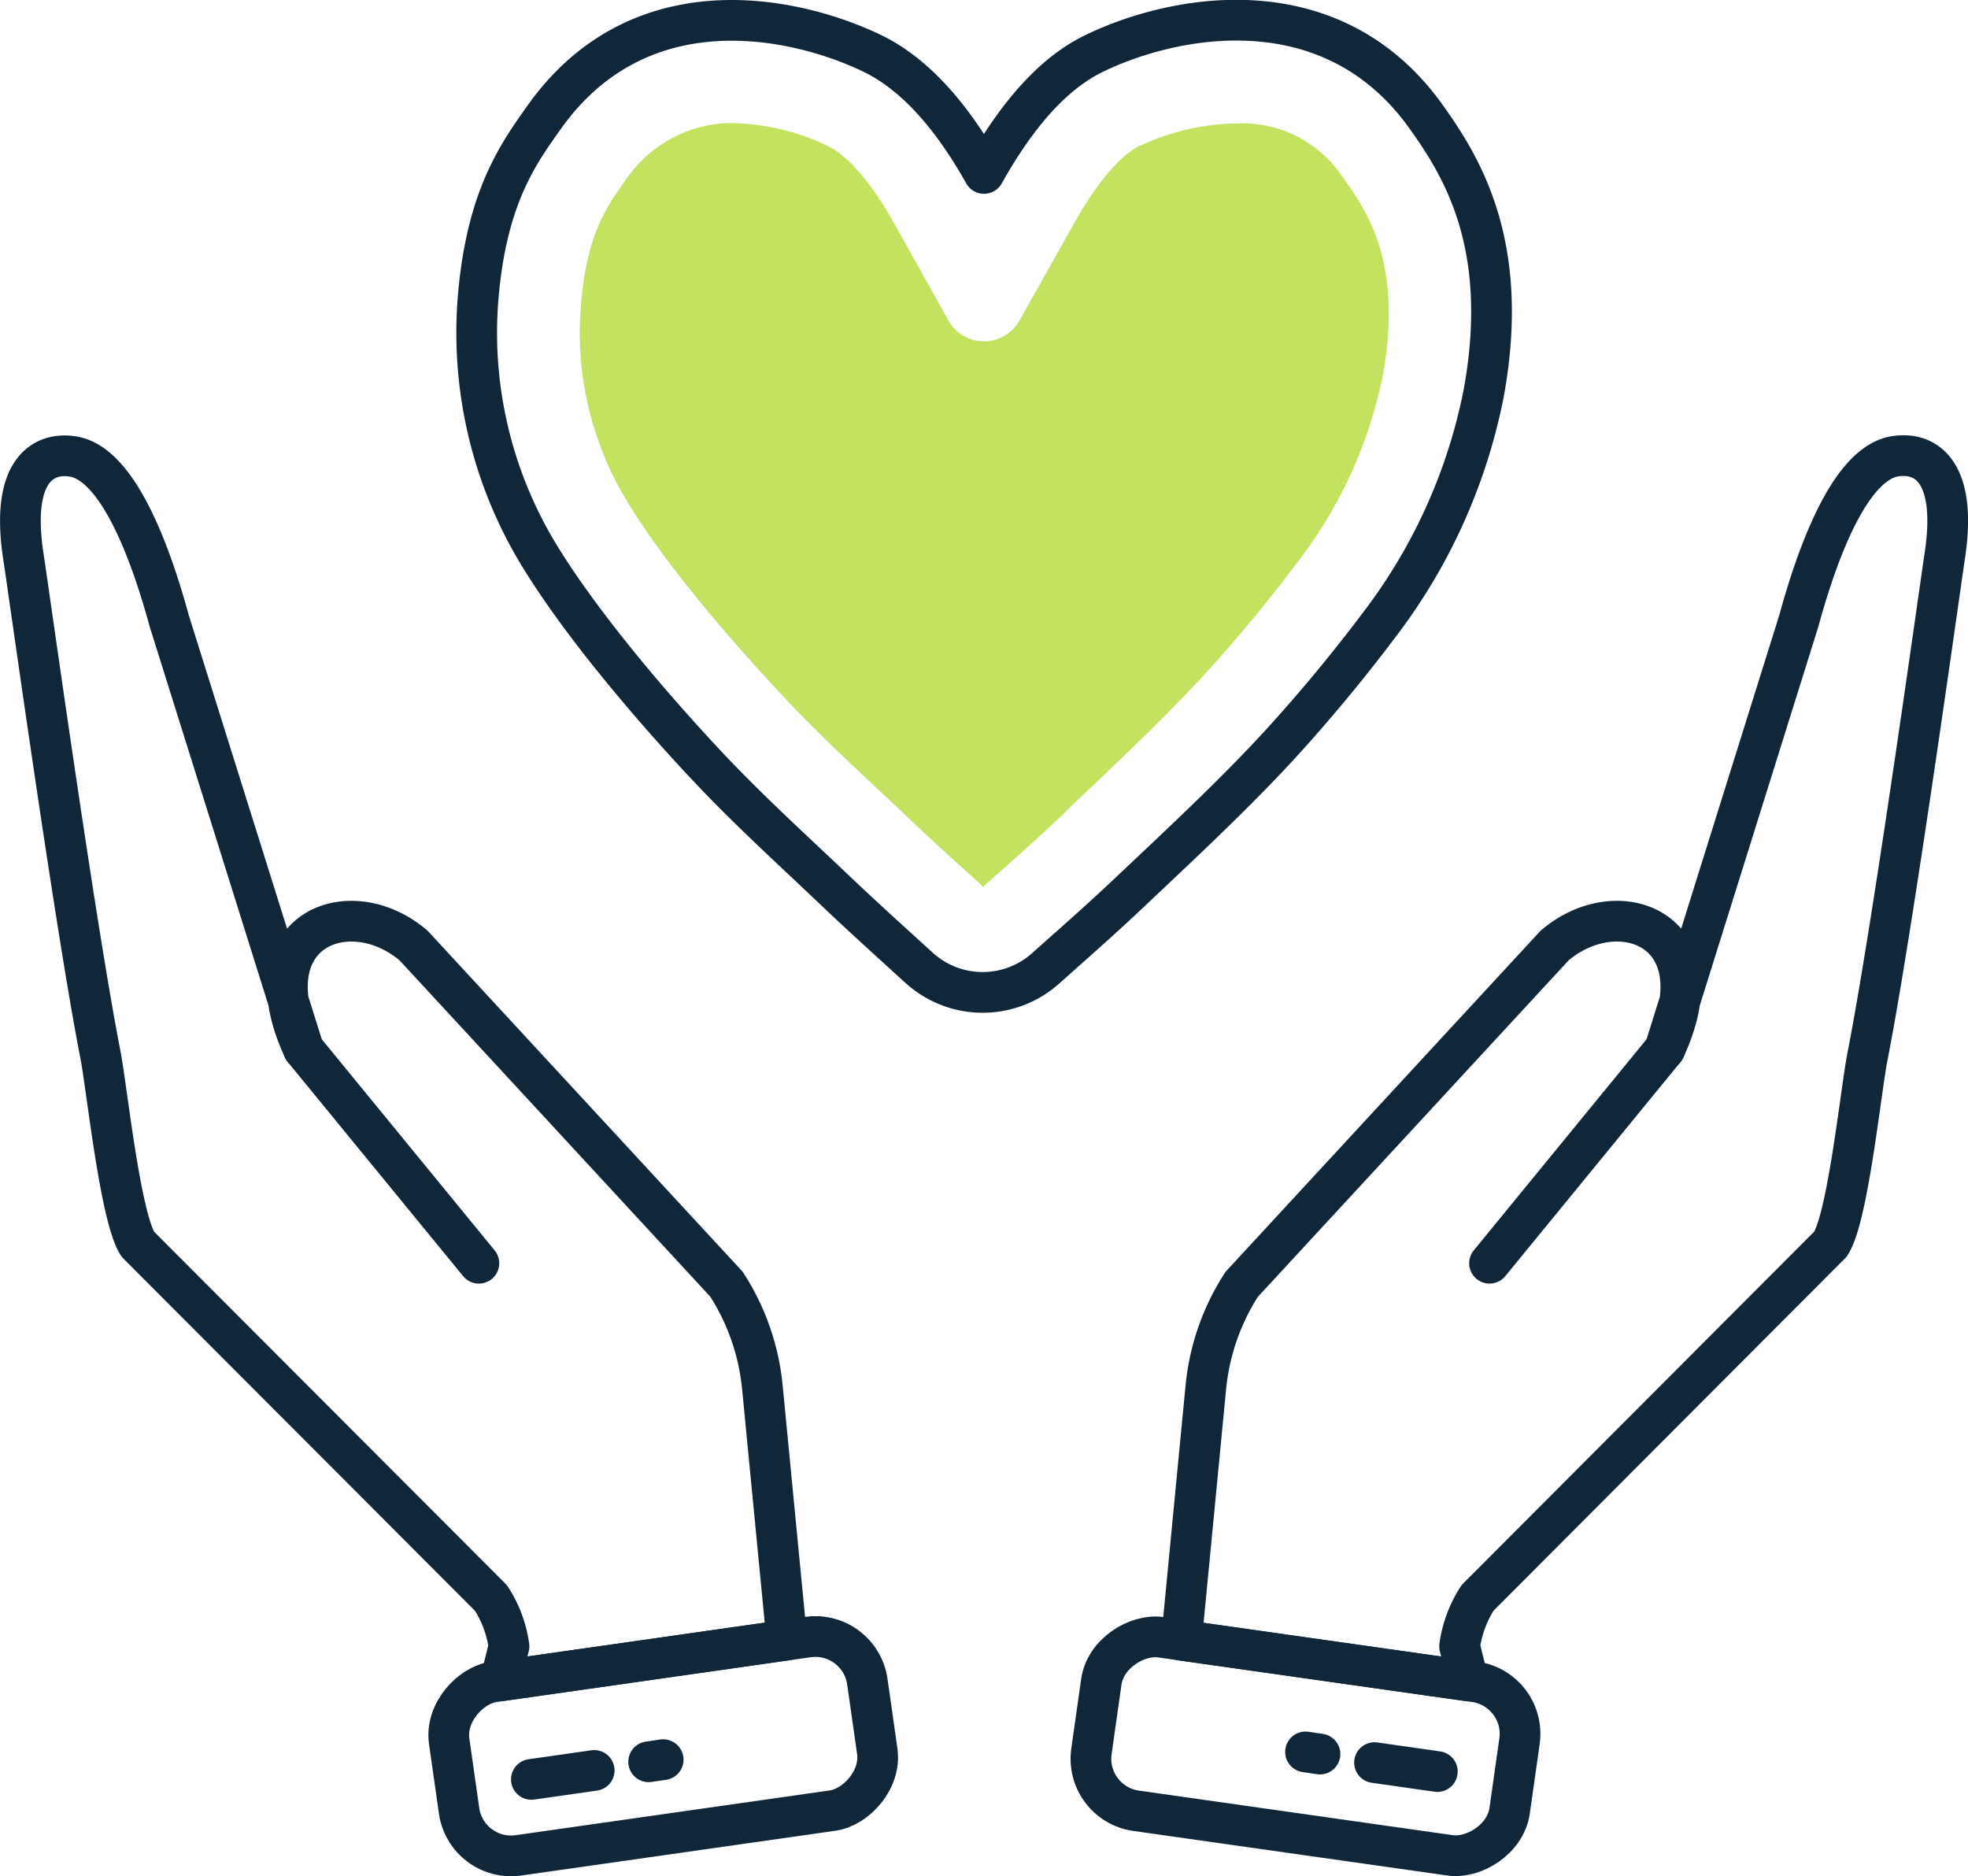
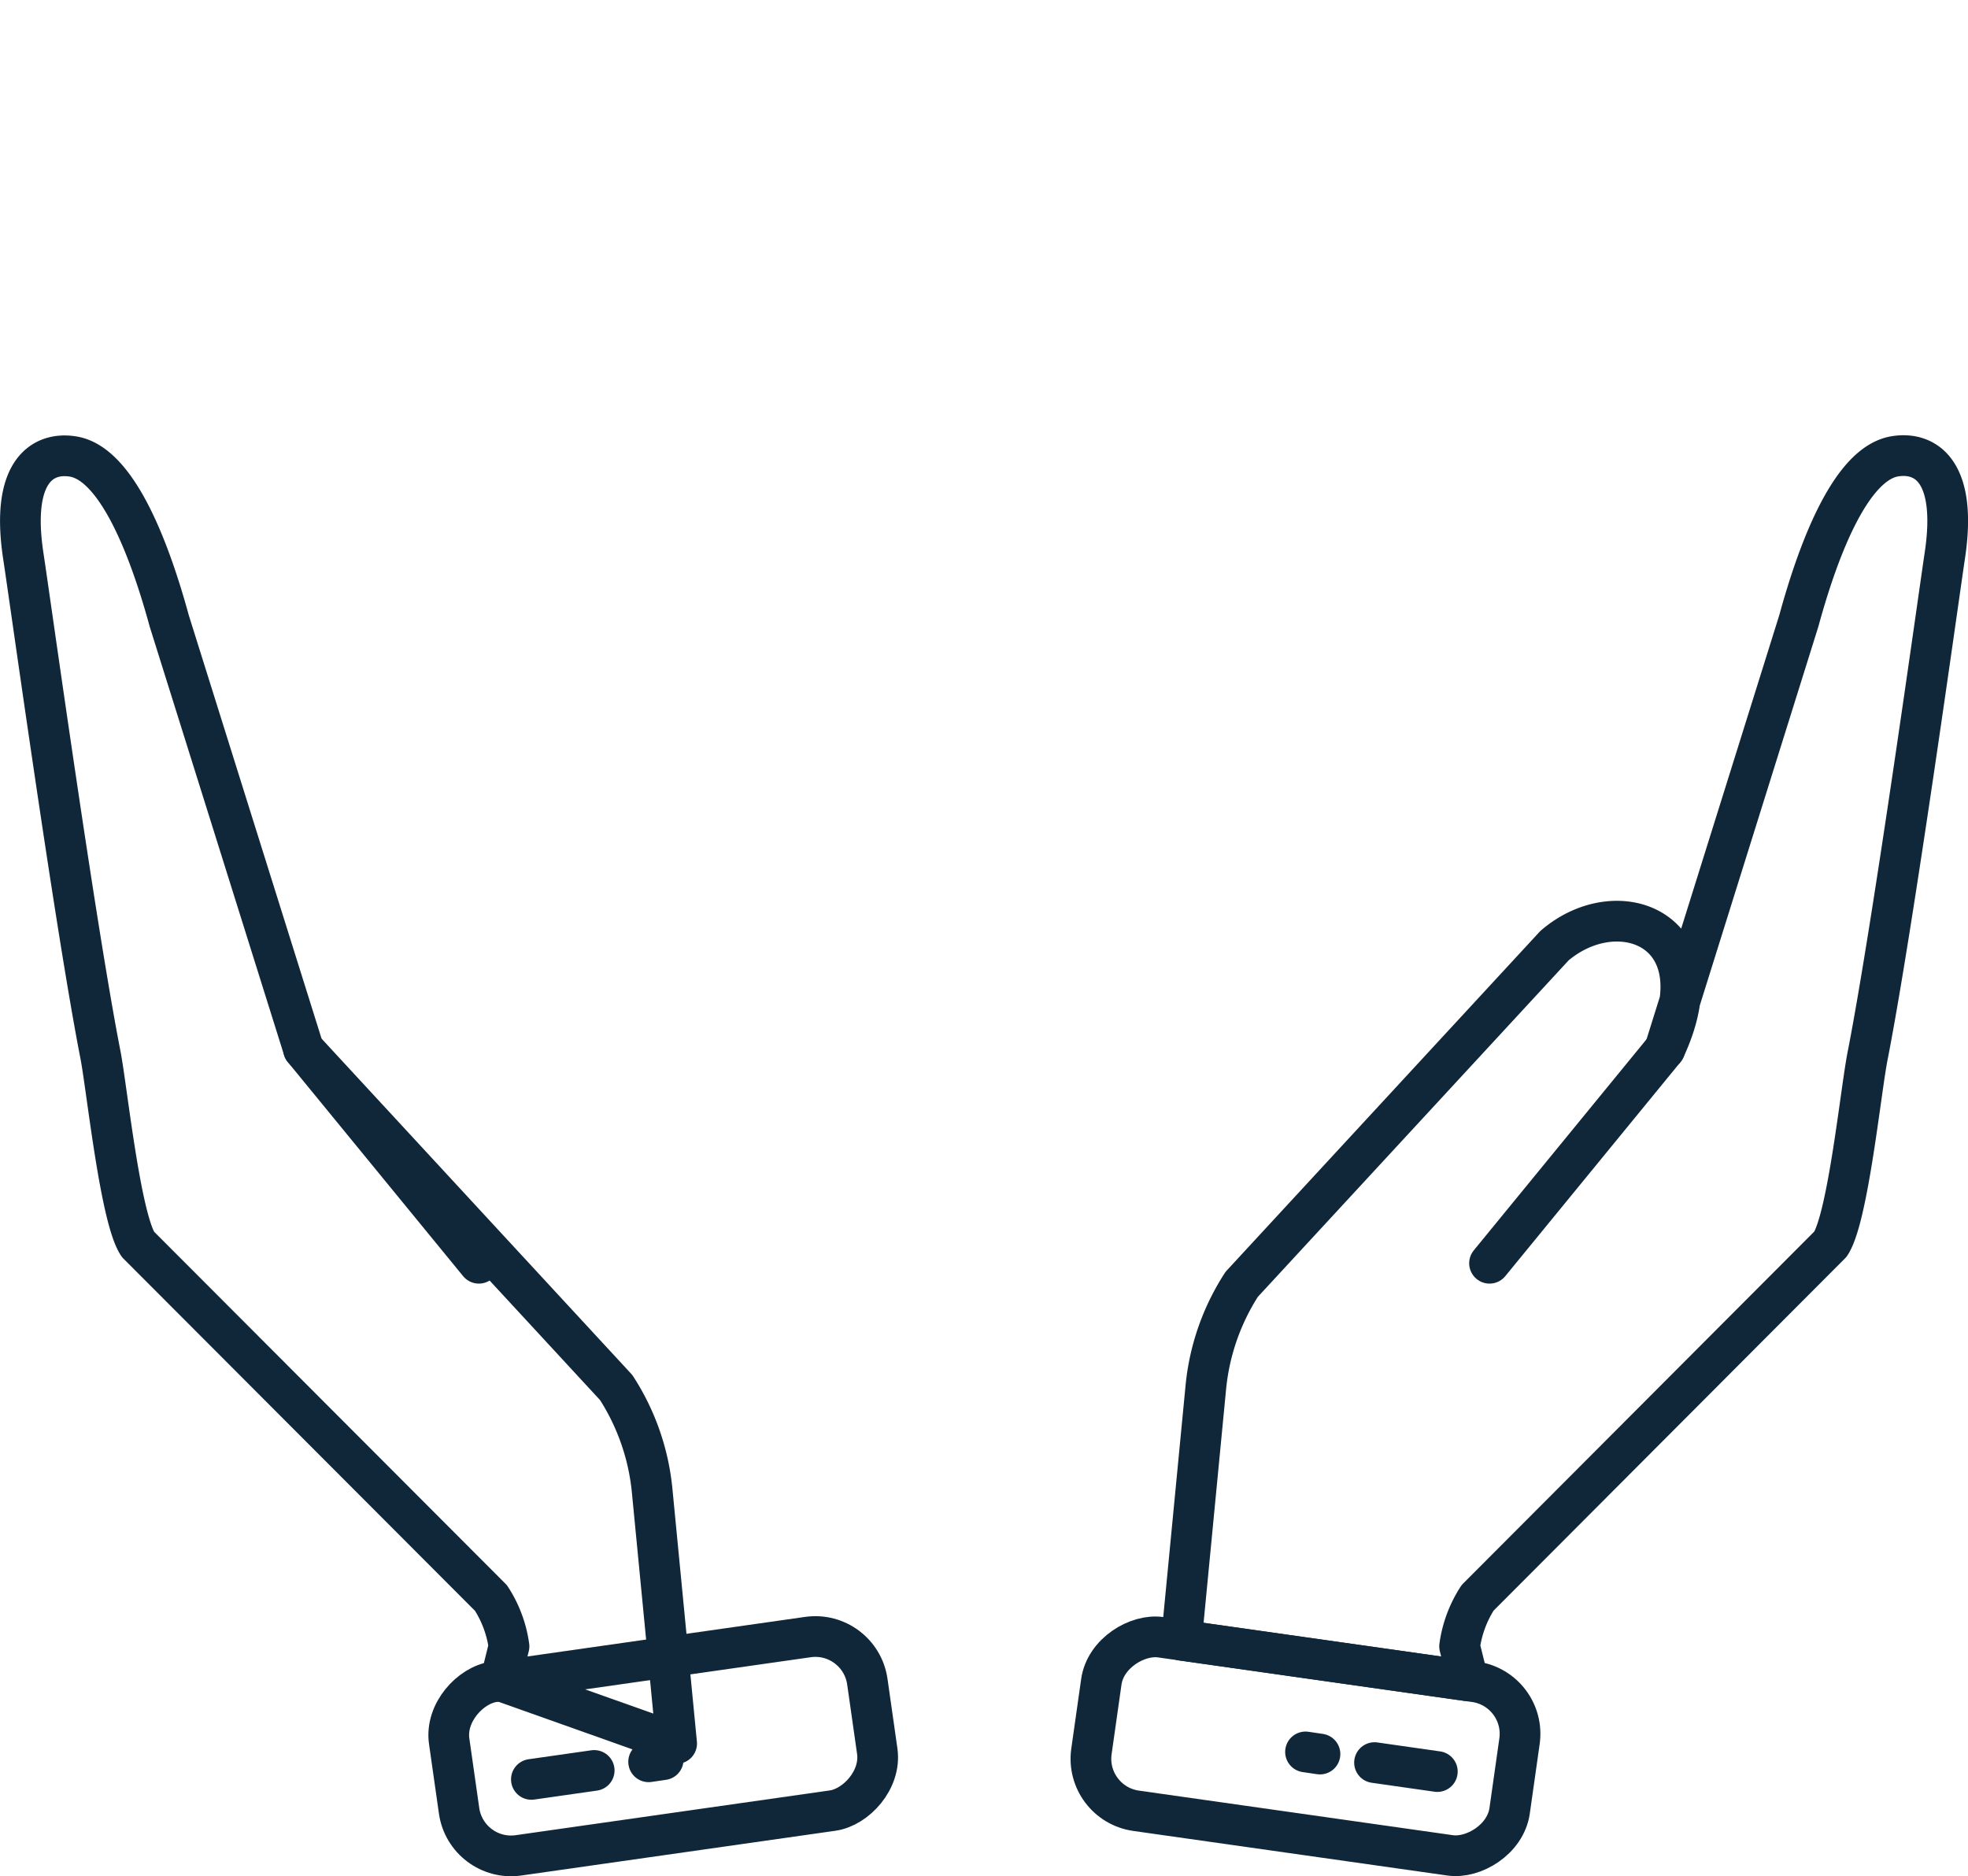
<svg xmlns="http://www.w3.org/2000/svg" viewBox="0 0 193.36 184.34">
  <defs>
    <style>.cls-1{fill:#fff;}.cls-1,.cls-2{stroke:#10273a;stroke-linecap:round;stroke-linejoin:round;stroke-width:4px;}.cls-2{fill:none;}.cls-3{fill:#c3e360;}</style>
  </defs>
  <g id="Layer_2" data-name="Layer 2">
    <g id="Layer_5" data-name="Layer 5">
      <line class="cls-1" x1="52.21" y1="174.82" x2="58.38" y2="173.94" />
      <line class="cls-1" x1="63.73" y1="173.09" x2="65.16" y2="172.88" />
      <line class="cls-1" x1="141.22" y1="174.05" x2="135.05" y2="173.17" />
      <line class="cls-1" x1="129.69" y1="172.33" x2="128.27" y2="172.12" />
      <rect class="cls-2" x="56.55" y="150.81" width="17.22" height="41.5" rx="5.16" transform="translate(-95.49 260.27) rotate(-98.11)" />
-       <path class="cls-2" d="M49.17,165.14l.84-3.39A11.61,11.61,0,0,0,48.24,157L13.55,122.25c-1.74-2.65-3.05-15.37-3.68-18.62-2.5-12.76-7-45.28-7.57-48.94C1,46.22,4.24,44.38,7.17,44.85c4.21.67,7.41,8.65,9.46,16.16l13.19,42.06c-5.47-11.69,4.51-15.58,10.83-10.16l30.72,33.25a22.63,22.63,0,0,1,3.53,10.08l2.41,24.89Z" />
+       <path class="cls-2" d="M49.17,165.14l.84-3.39A11.61,11.61,0,0,0,48.24,157L13.55,122.25c-1.74-2.65-3.05-15.37-3.68-18.62-2.5-12.76-7-45.28-7.57-48.94C1,46.22,4.24,44.38,7.17,44.85c4.21.67,7.41,8.65,9.46,16.16l13.19,42.06l30.72,33.25a22.63,22.63,0,0,1,3.53,10.08l2.41,24.89Z" />
      <line class="cls-2" x1="47.05" y1="124.11" x2="29.82" y2="103.07" />
      <rect class="cls-2" x="119.66" y="150.82" width="17.22" height="41.5" rx="5.16" transform="translate(-59.63 274.45) rotate(-81.92)" />
      <path class="cls-2" d="M144.25,165.14l-.84-3.39a11.66,11.66,0,0,1,1.77-4.77l34.67-34.75c1.74-2.65,3-15.37,3.67-18.62,2.49-12.76,7-45.28,7.55-48.94,1.3-8.48-1.95-10.31-4.88-9.84-4.21.67-7.4,8.66-9.45,16.16l-13.17,42.08c5.46-11.7-4.52-15.58-10.84-10.16L122,126.18a22.63,22.63,0,0,0-3.52,10.07l-2.4,24.9Z" />
      <line class="cls-2" x1="146.35" y1="124.11" x2="163.57" y2="103.07" />
-       <path class="cls-2" d="M145.77,38.67c2.68-14.6-2.16-22.32-5.68-27.24-9.27-12.94-24.62-10-32.46-6.24-3,1.42-6.83,4.49-10.95,11.85C92.55,9.68,88.58,6.61,85.59,5.19c-7.84-3.72-22.79-6.7-32.06,6.24C51,15,47.86,19.24,47,29a42,42,0,0,0,5.76,25.2C56.84,61,63.66,69,68.78,74.51c4.36,4.72,8.71,8.63,13.3,13,3.09,2.93,5.62,5.2,8.23,7.58a9.28,9.28,0,0,0,12.4.07c2.78-2.48,5.5-4.85,8.65-7.84,4.59-4.34,9.6-9,14-13.74,3.28-3.55,6.82-7.76,10.06-12.07A54.92,54.92,0,0,0,145.77,38.67Z" />
-       <path class="cls-3" d="M96.1,86.66c-2.29-2.08-4.46-4-7.08-6.52-.93-.89-1.86-1.75-2.78-2.61-3.49-3.28-6.8-6.38-10-9.88C69.58,60.48,64.34,53.86,61.46,49a31.89,31.89,0,0,1-4.37-19.16c.59-6.86,2.43-9.43,4.56-12.41h0a12.65,12.65,0,0,1,9.94-5.34,22.8,22.8,0,0,1,9.67,2.21c1.18.56,3.59,2.29,6.6,7.66l5.36,9.59a4,4,0,0,0,6.91,0L105.5,22c2.22-4,4.58-6.77,6.46-7.66a23.31,23.31,0,0,1,9.53-2.21,11.8,11.8,0,0,1,10.38,5.2c2.39,3.34,6,8.39,4,19.54a44.49,44.49,0,0,1-8.54,18.56,145.5,145.5,0,0,1-9.4,11.28C114.1,70.81,109.7,75,105.45,79l-1,1c-2.56,2.42-4.79,4.4-7.15,6.49l-.72.64Z" />
    </g>
  </g>
</svg>